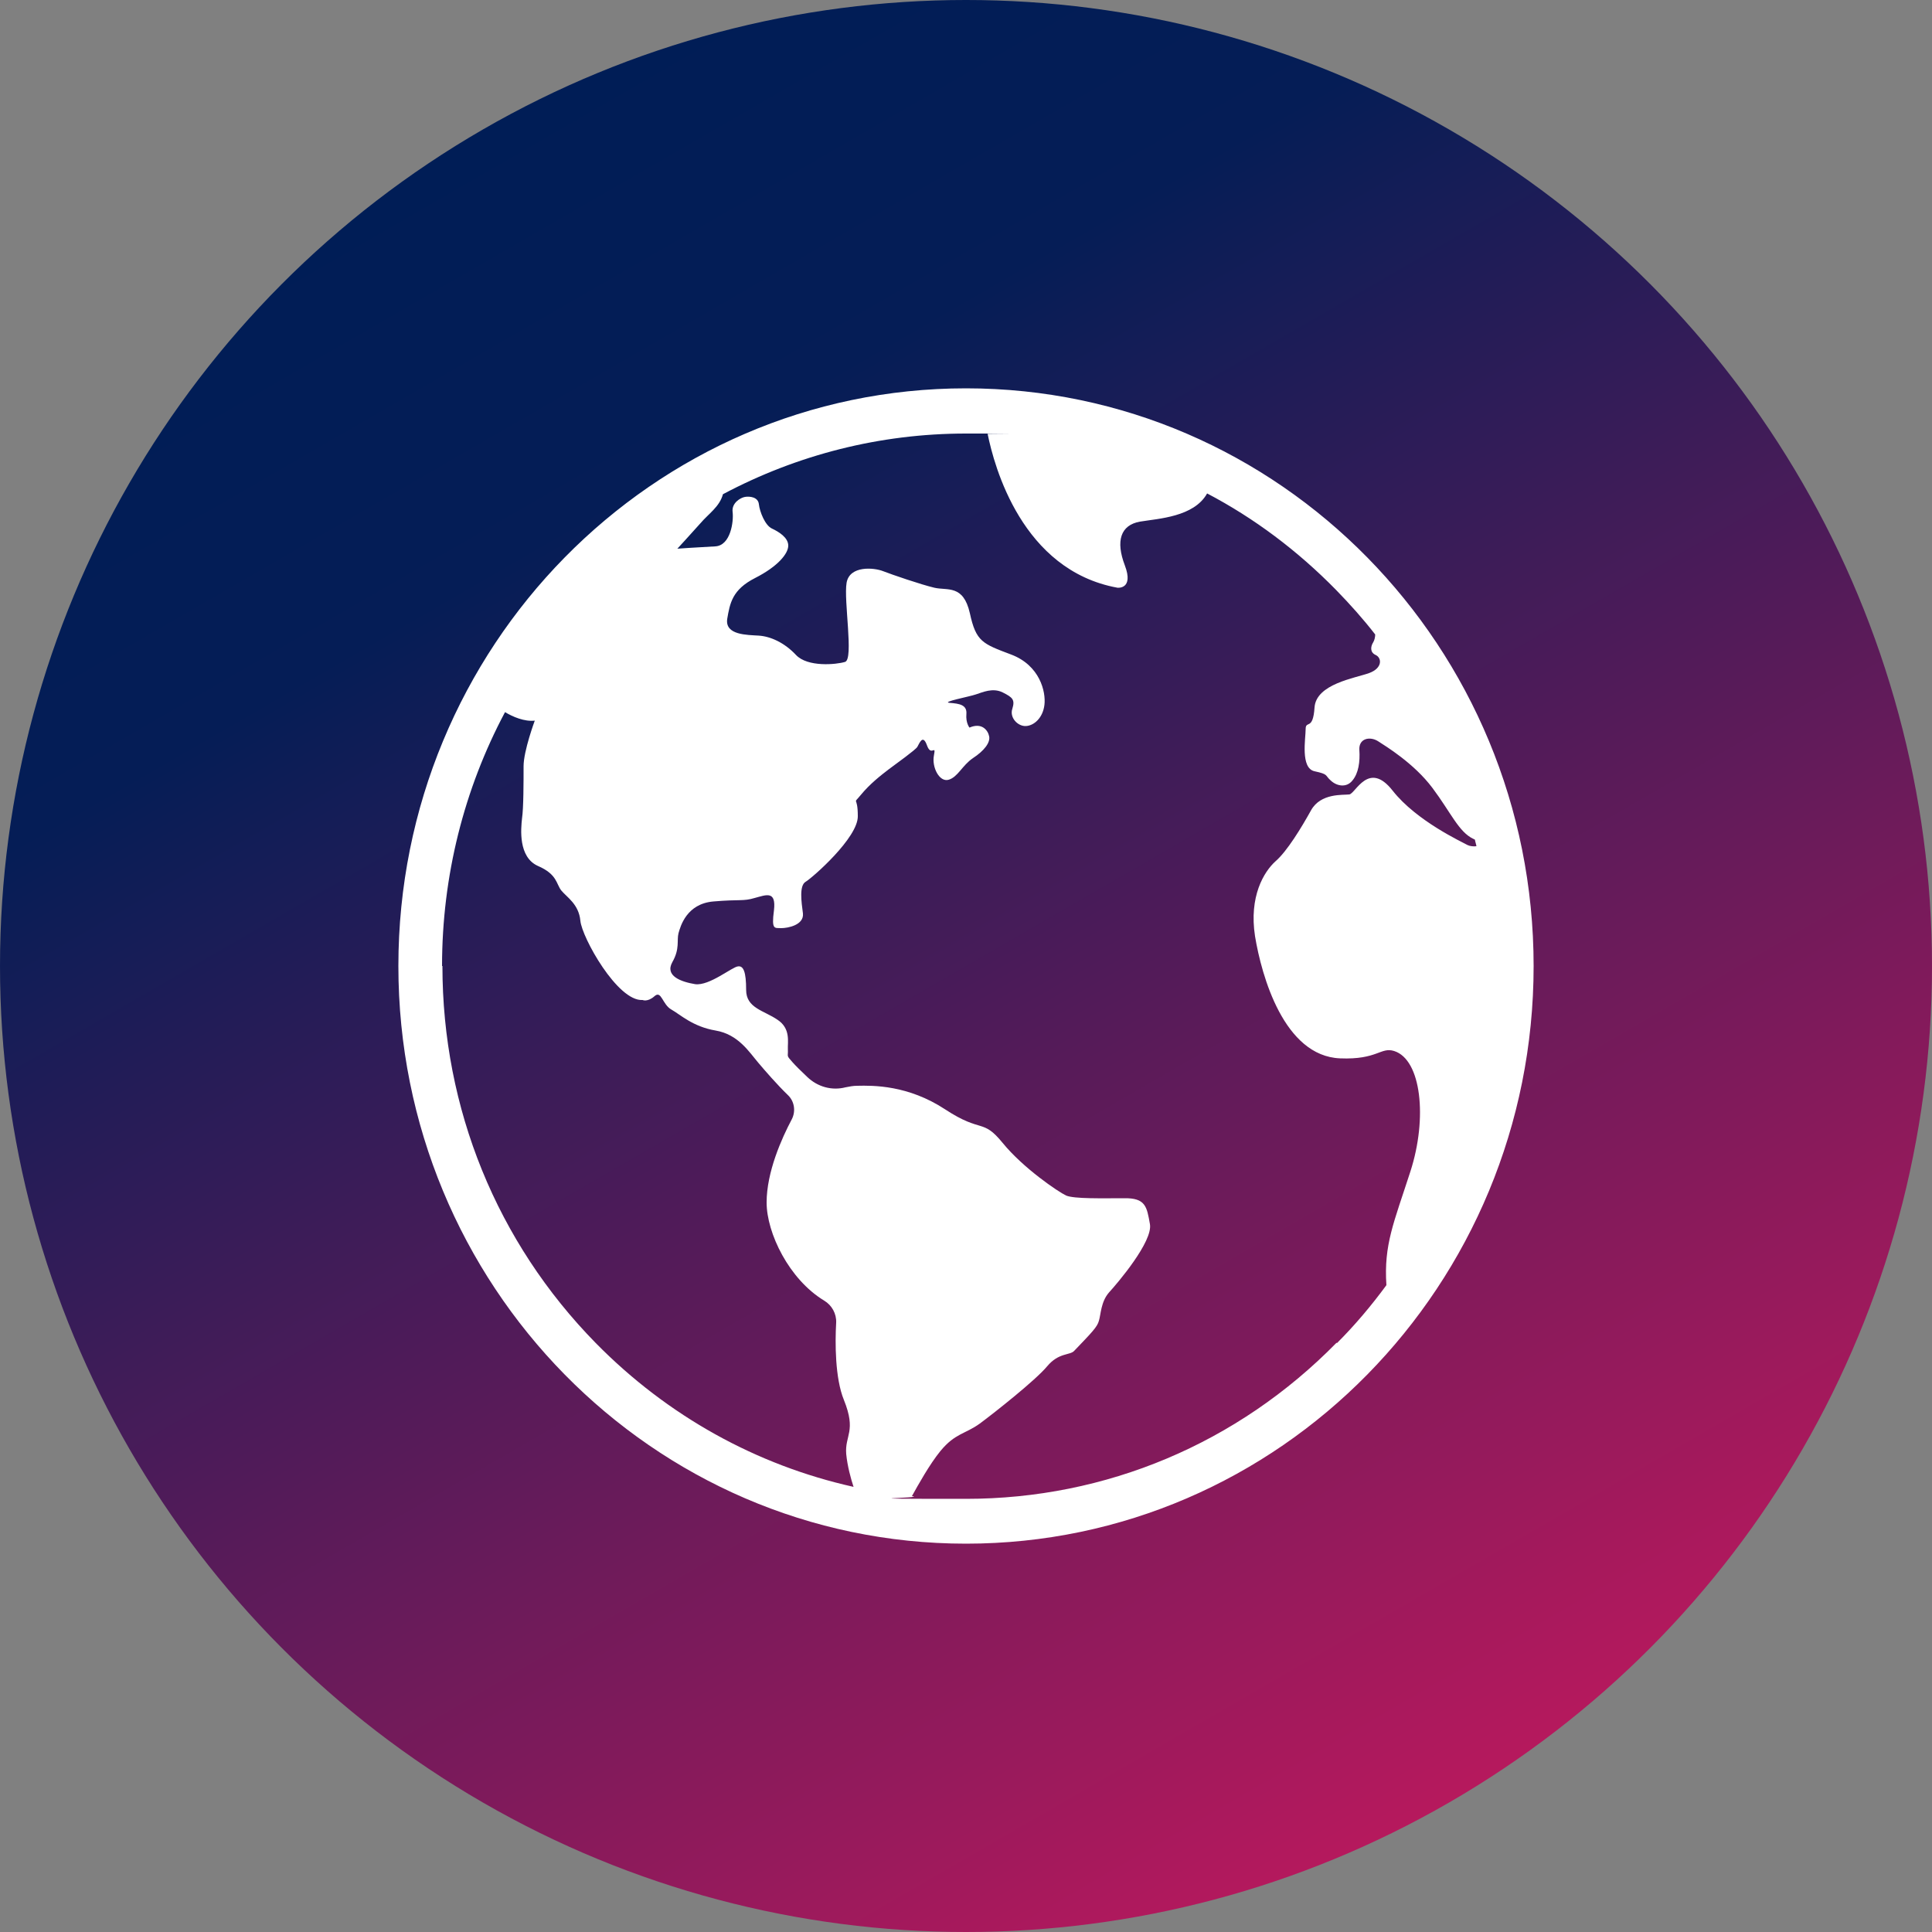
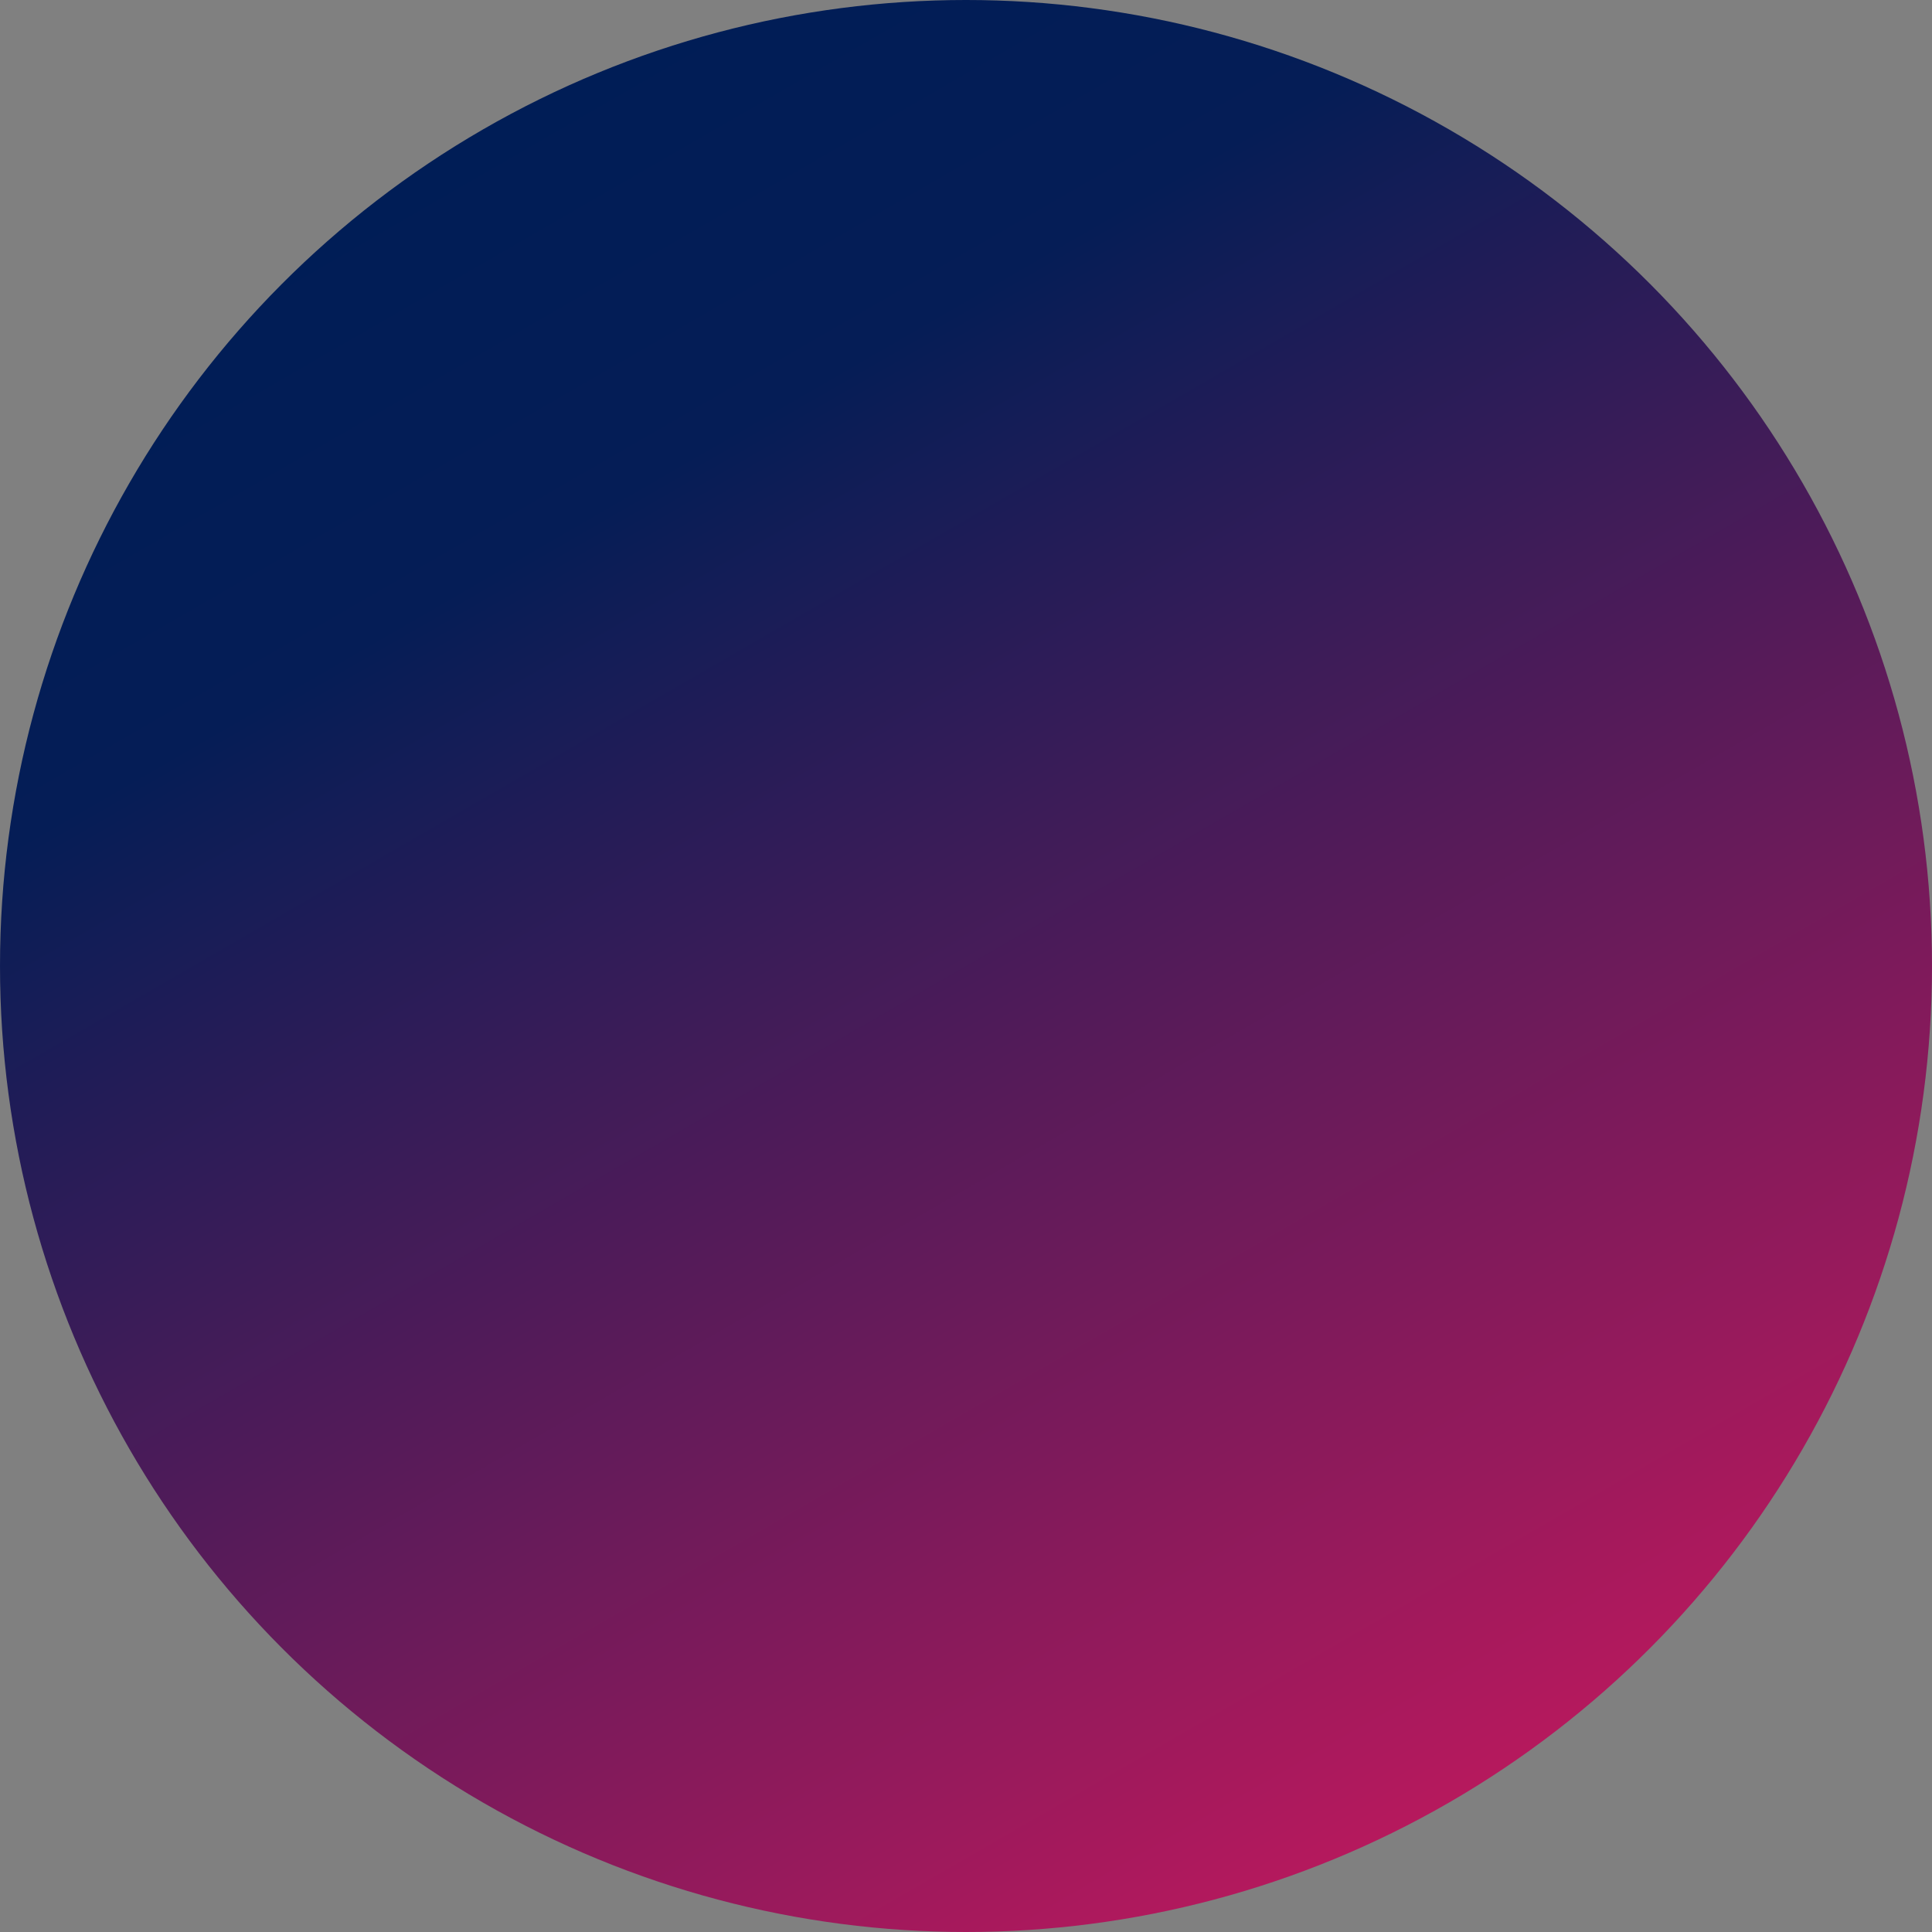
<svg xmlns="http://www.w3.org/2000/svg" version="1.1" viewBox="0 0 500 500">
  <rect x="0" y="0" width="500" height="500" fill="#808080" stroke="none" />
  <defs>
    <style>
      .cls-1 {
        fill: url(#linear-gradient);
      }

      .cls-2 {
        fill: #fff;
      }
    </style>
    <linearGradient id="linear-gradient" x1="125" y1="33.5" x2="375" y2="466.5" gradientUnits="userSpaceOnUse">
      <stop offset="0" stop-color="#001d56" />
      <stop offset=".2" stop-color="#051d56" />
      <stop offset="1" stop-color="#b6195d" />
    </linearGradient>
  </defs>
  <g>
    <g id="Layer_1">
      <circle class="cls-1" cx="250" cy="250" r="250" />
-       <path class="cls-2" d="M345.9,347.5c-25.6,26.1-59.7,40.4-95.9,40.4s-9.4-.2-14-.7c1.5-2.7,4.6-8.3,7.4-11.7,3.8-4.6,6.3-4.3,10.2-7.1,3.9-2.9,14.4-11.2,17.4-14.8,3-3.6,5.9-2.8,7-4,4.5-4.7,6-6.2,6.4-7.8.5-1.6.5-4.9,2.6-7.3,2.2-2.4,11.4-13.2,10.6-17.7-.8-4.5-1.1-6.8-6.7-6.7-5.6,0-12.9.2-15-.7-2.1-1-11.1-7.1-16.4-13.6-5.3-6.5-5.3-2.4-14.9-8.7-9.6-6.3-18.6-6.2-22.8-6.1-1,0-2,.2-3,.4-3.5.9-7.2-.1-9.9-2.7-1.6-1.5-3.1-3-3.8-3.8-1.7-1.9-1.1-1.3-1.2-3.3-.1-1.9.8-5.4-2.7-7.7-3.5-2.4-8.1-3-8.1-7.7s-.7-6.3-2.1-6.1c-1.5.1-7.4,5.1-11.1,4.6-3.6-.6-7.9-2.1-5.9-5.7,2-3.5,1.1-5.6,1.6-7.5.5-1.8,2.1-7.6,9-8.2,6.9-.6,7.7,0,10.7-.9,3-.8,5.6-2,5,3.2-.7,5.2.2,4.5,1.9,4.6,1.7,0,5.9-.8,5.6-3.8-.4-3-1-7.2.7-8.2,1.7-1,13.6-11.4,13.5-17,0-5.6-1.5-2.7.8-5.5,2.3-2.8,5.1-5,7.2-6.6,2-1.5,6.9-5,7.4-5.8.5-.8,1.4-3.5,2.5-.4,1.1,3.1,2.4-.5,1.8,2.6-.6,3,1.4,7,3.8,6.3,2.4-.7,3.5-3.7,6.3-5.6,2.9-1.9,4.5-4,4.2-5.6-.3-1.6-1.9-3.7-5.1-2.3,0,0-1-1.2-.8-3.5.2-2.4-1.8-2.7-4.3-2.9-2.4-.2,5.1-1.6,6.8-2.2,1.6-.5,4.3-1.8,6.9-.5,2.6,1.3,3.2,1.9,2.5,4.2-.8,2.3,1.4,4.6,3.5,4.5,2.1-.1,4.4-2.1,4.8-5.5.4-3.4-1.2-10.2-8.6-13-7.4-2.8-9.1-3.3-10.7-10.7-1.7-7.5-5.8-5.8-9.2-6.6-3.4-.8-11-3.4-13.3-4.3-2.3-.9-8.6-1.5-9.4,3-.8,4.6,1.9,19.8-.4,20.5-2.3.7-9.7,1.4-12.7-1.8-3-3.2-6.6-4.8-9.6-5-3-.2-8.8-.1-8.2-4.3.7-4.1,1.3-7.6,7.2-10.6,5.9-3,8.6-6.3,8.6-8.4s-2.5-3.6-4.2-4.4c-1.8-.8-3.2-4.4-3.4-6.3-.2-1.9-2.4-2.1-3.6-1.9-1.2.2-3.5,1.6-3.2,3.9.3,2.4-.5,8.7-4.5,8.9-4.1.2-9.8.6-9.8.6,0,0,3.5-3.8,5.9-6.5,2.2-2.6,5-4.3,5.9-7.6,19.2-10.2,40.6-15.7,62.9-15.7s3.7,0,5.6.1c1.7,8.4,8.9,35.3,33.6,39.8,0,0,4.3.5,1.9-5.8-2.4-6.3-1.1-10.4,3.9-11.3,4.8-.8,14-1.2,17.4-7.3,12.2,6.4,23.4,14.8,33.4,25,3.6,3.7,7,7.5,10.1,11.5,0,.7-.2,1.5-.5,2-.7,1.1-.9,2.6.6,3.3,1.6.7,1.9,3.4-1.7,4.7-3.6,1.3-13.7,2.8-14.1,8.9-.4,6.1-2.3,3.2-2.3,5.6s-1.4,10.1,2.3,10.9c3.7.8,2.6,1,4.2,2.4,1.6,1.5,4.1,1.9,5.6,0,1.6-1.9,2-4.9,1.8-7.9-.2-3,2.7-3.6,4.8-2.3,2,1.3,9.3,5.7,14.1,12.1,4.8,6.4,6.8,11.4,10.6,13.2.1,0,.2.1.4.2.1.6.3,1.1.4,1.7-.7.1-1.7,0-2.3-.3-1.4-.8-13.2-6.2-19.4-14.1-6.2-7.9-9.6.8-11.2,1s-7.4-.4-9.9,4.1c-2.5,4.5-6.2,10.6-9.2,13.2-3,2.7-6.9,9.1-5.3,19.4,1.7,10.3,7.5,31,22,31.6,9.7.4,10.5-3,14-1.9,7,2.2,8.7,17.3,4.2,31.2-4.3,13.3-6.9,18.9-6.2,29.4-3.9,5.3-8.1,10.3-12.8,15M114.4,250c0-23.3,5.7-45.8,16.3-65.7,2,1.2,5,2.5,7.7,2.2,0,0-2.9,7.8-2.9,11.8s0,10.8-.4,13.5c-.3,2.7-1,10,4.1,12.3,5.1,2.2,4.7,4.7,6.1,6.4s4.5,3.5,4.9,7.8c.4,4.3,9.6,20.9,16.1,20.5,0,0,1.3.6,3.1-1,1.8-1.6,2,2.2,4.4,3.5,2.3,1.3,5.5,4.4,11.4,5.4,5.9,1,8.7,5.6,11.1,8.4,1.6,1.9,4.9,5.7,7.6,8.3,1.7,1.6,2.1,4.2,1,6.3-2.6,4.9-6.5,13.6-6.5,21.5s5.8,19.9,14.9,25.4c2,1.2,3.2,3.4,3.1,5.7-.3,5.2-.3,14.4,2,20,3.3,8.2.2,9.1.6,14,.3,3.1,1.2,6.4,1.9,8.5-25.1-5.6-48.1-18.3-66.7-37.2-25.6-26.1-39.7-60.7-39.7-97.6M250,100.5c-81.1,0-146.9,66.9-146.9,149.5s65.8,149.5,146.9,149.5,146.9-66.9,146.9-149.5-65.8-149.5-146.9-149.5" />
    </g>
  </g>
</svg>